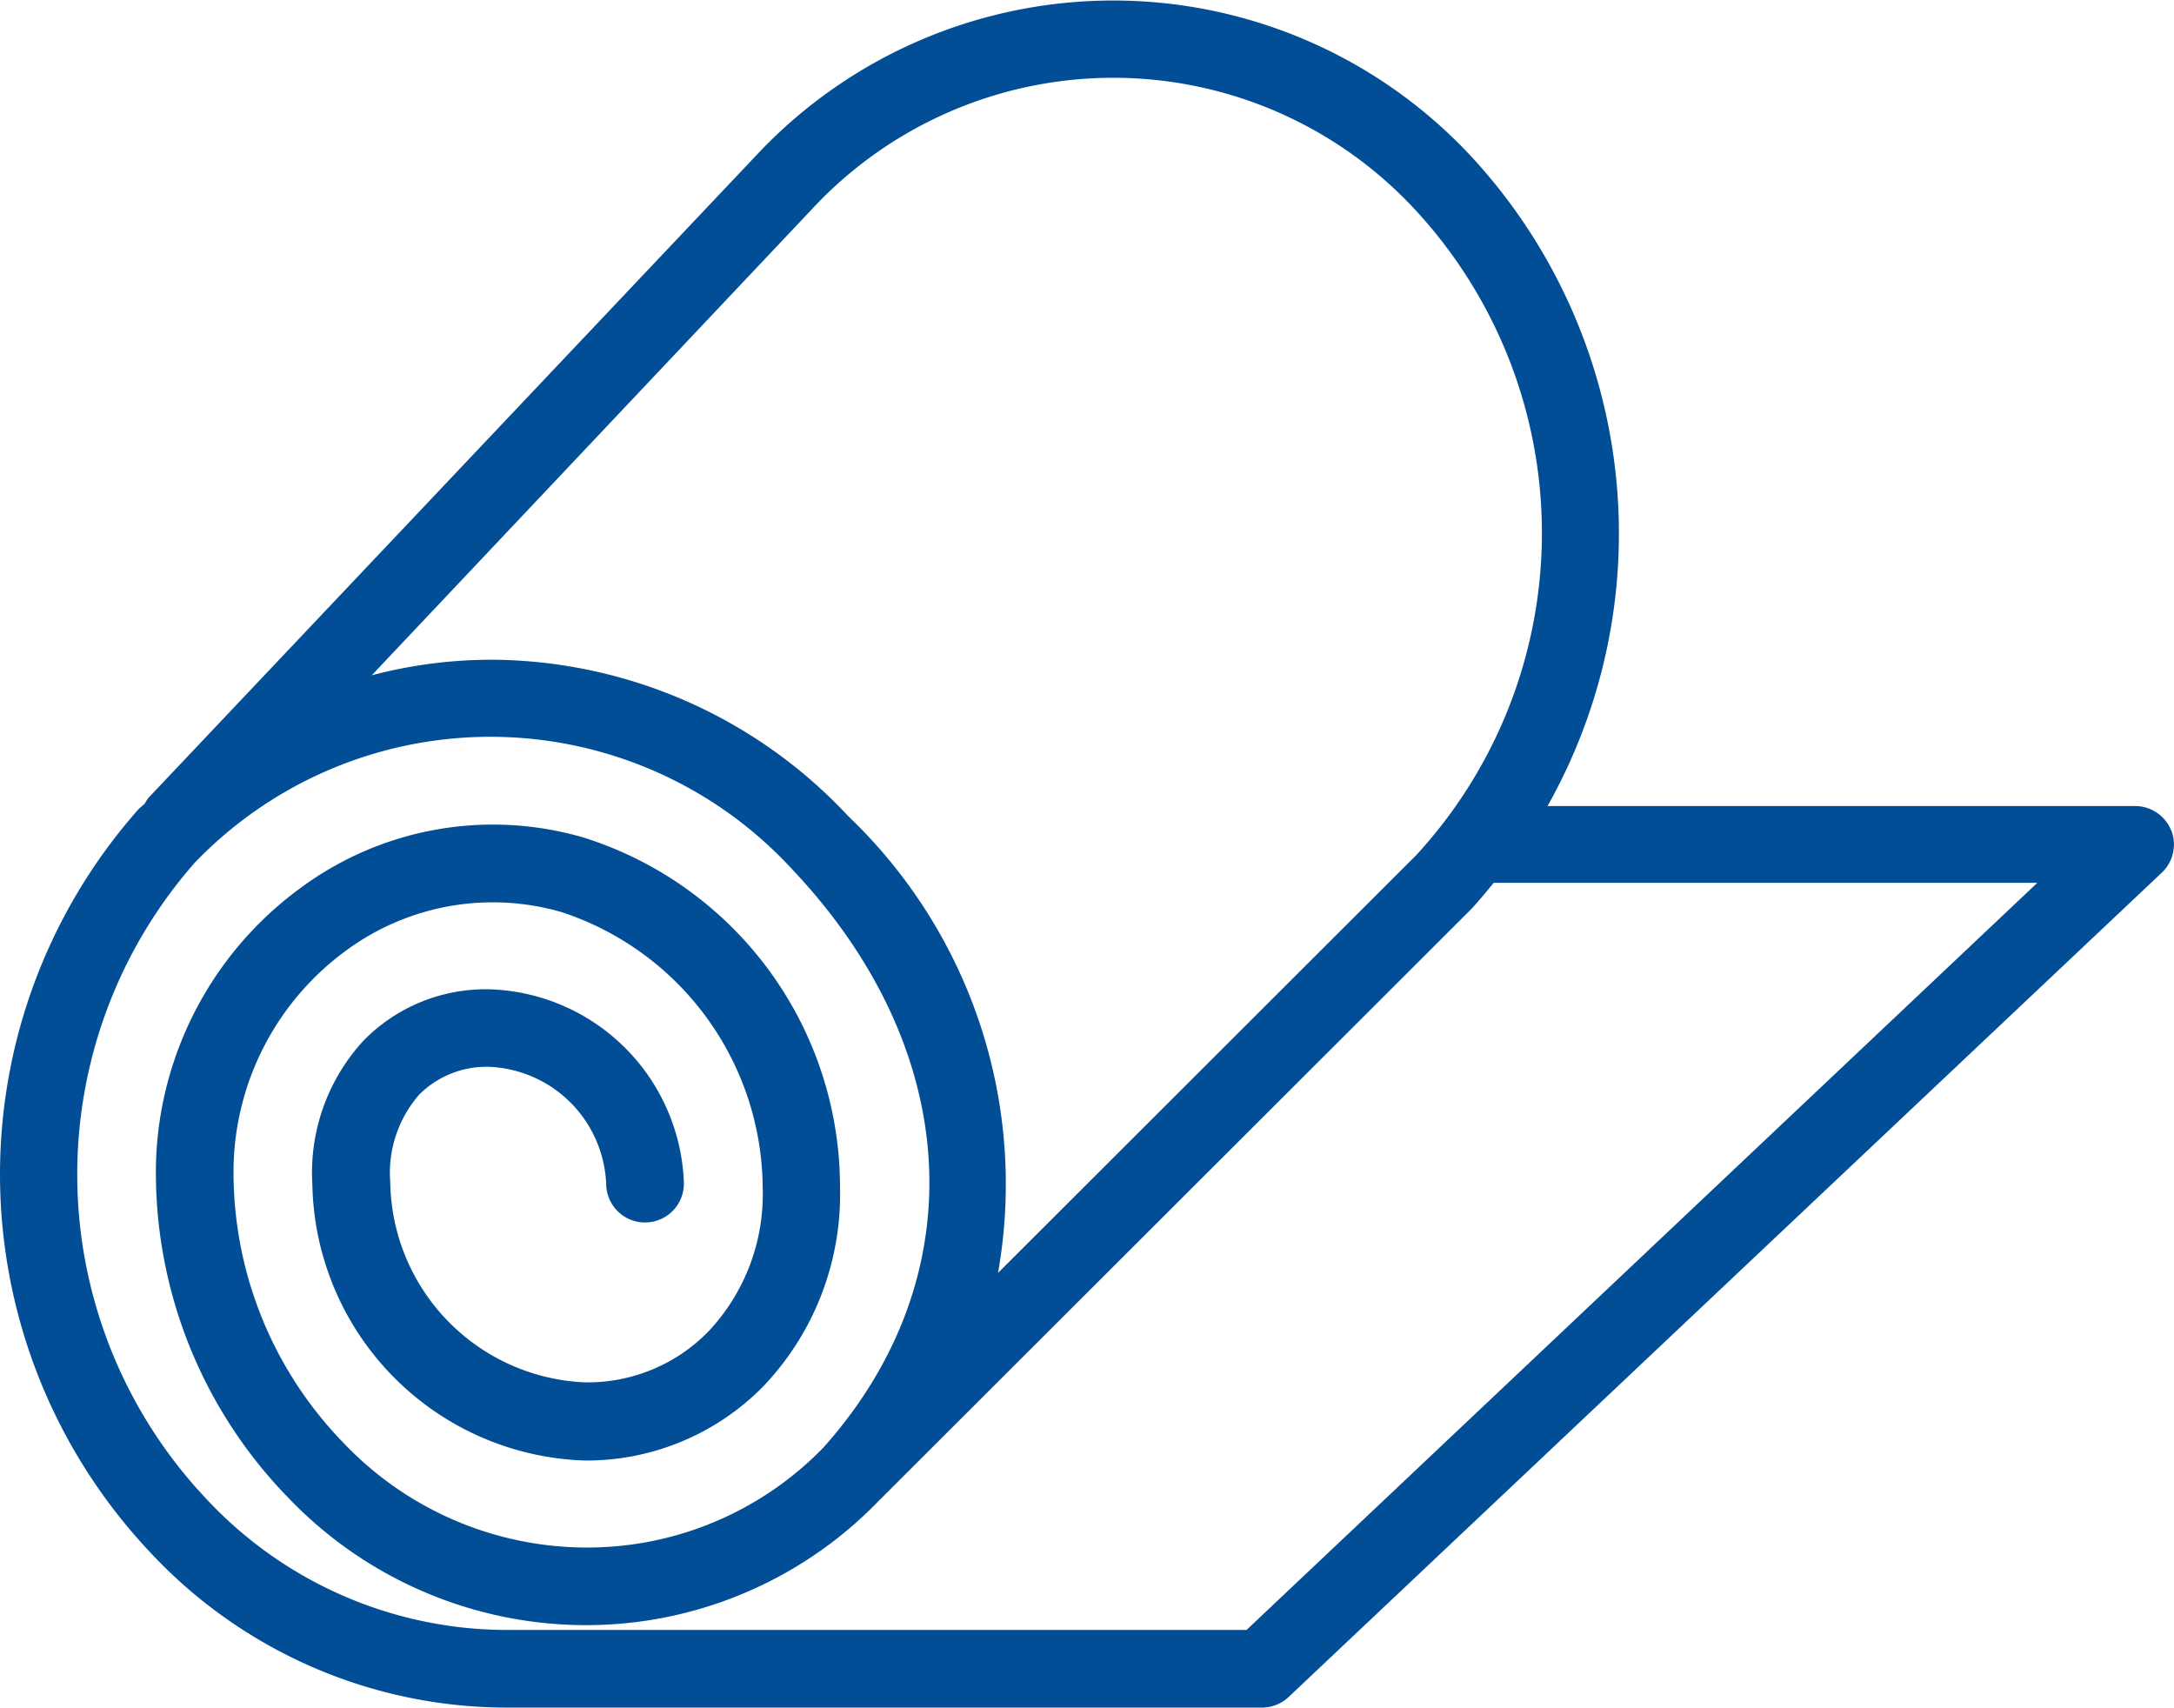
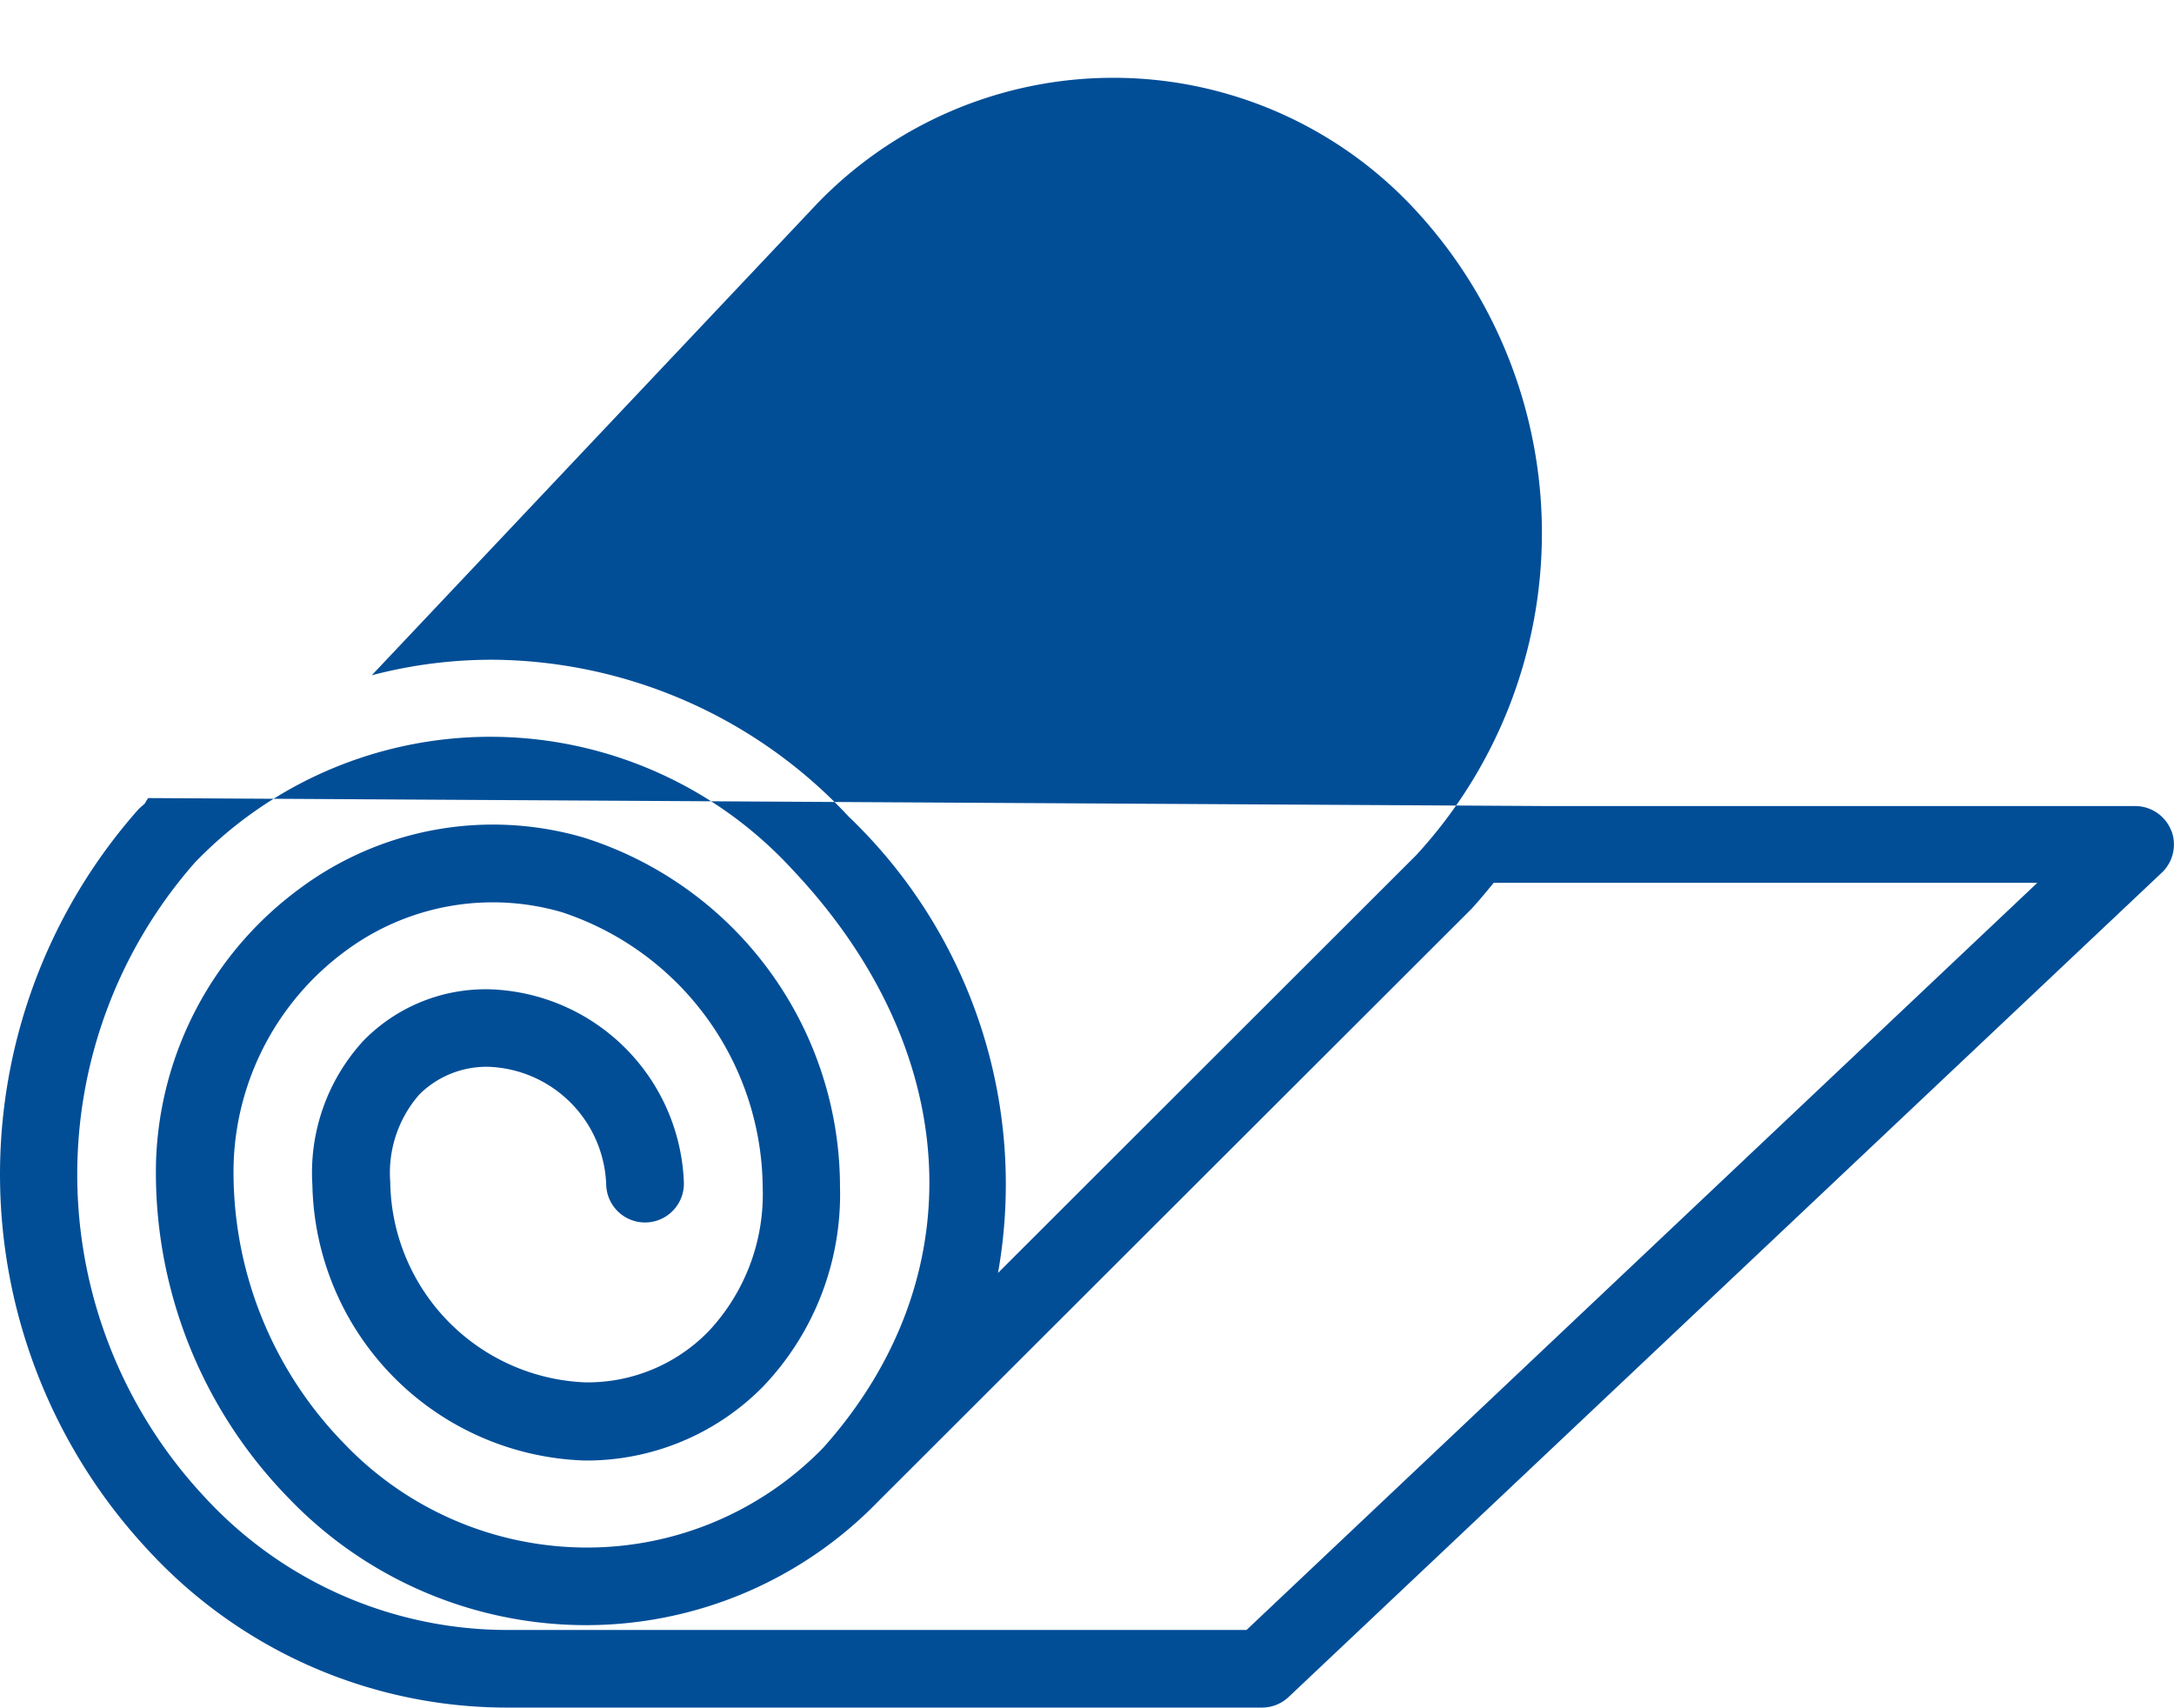
<svg xmlns="http://www.w3.org/2000/svg" width="28.011" height="22" viewBox="0 0 28.011 22">
-   <path id="carpet" d="M29.965,15.7a.5.5,0,0,0-.465-.315H21.929a7.156,7.156,0,0,0-.974-8.36,6.3,6.3,0,0,0-9.243,0L3.9,15.282a.429.429,0,0,0-.042.068c-.029.028-.06.052-.088.081A7.094,7.094,0,0,0,3.9,24.973,6.285,6.285,0,0,0,8.521,27H18.25a.5.5,0,0,0,.343-.136l11.25-10.62a.5.5,0,0,0,.122-.548ZM12.439,7.708a5.3,5.3,0,0,1,7.79,0,6.128,6.128,0,0,1,.01,8.308L14.849,21.4a6.551,6.551,0,0,0-1.927-5.882A6.323,6.323,0,0,0,8.363,13.5a6.084,6.084,0,0,0-1.583.2ZM18.051,26H8.521a5.3,5.3,0,0,1-3.895-1.713A6.084,6.084,0,0,1,4.5,16.114a5.283,5.283,0,0,1,7.7.089c2.2,2.329,2.354,5.257.4,7.446a4.239,4.239,0,0,1-3.069,1.289A4.327,4.327,0,0,1,6.42,23.594,5,5,0,0,1,5,20a3.538,3.538,0,0,1,1.442-2.748,3.185,3.185,0,0,1,2.786-.5A3.765,3.765,0,0,1,11.817,20.3a2.58,2.58,0,0,1-.7,1.855,2.175,2.175,0,0,1-1.589.655,2.62,2.62,0,0,1-2.51-2.584A1.53,1.53,0,0,1,7.394,19.1a1.226,1.226,0,0,1,.907-.355,1.575,1.575,0,0,1,1.5,1.529.5.5,0,1,0,1-.049,2.586,2.586,0,0,0-2.5-2.479,2.2,2.2,0,0,0-1.627.661,2.511,2.511,0,0,0-.659,1.861,3.627,3.627,0,0,0,3.509,3.549,3.192,3.192,0,0,0,2.3-.955,3.585,3.585,0,0,0,.989-2.572,4.722,4.722,0,0,0-3.306-4.5,4.17,4.17,0,0,0-3.655.658A4.543,4.543,0,0,0,4,19.979a6,6,0,0,0,1.7,4.313,5.312,5.312,0,0,0,3.821,1.646A5.242,5.242,0,0,0,13.3,24.349s0,0,0,0l7.649-7.639c.1-.108.193-.223.287-.336l.015,0H28.24Z" transform="translate(-1.99 -5)" fill="#014e97" />
+   <path id="carpet" d="M29.965,15.7a.5.5,0,0,0-.465-.315H21.929L3.9,15.282a.429.429,0,0,0-.042.068c-.029.028-.06.052-.088.081A7.094,7.094,0,0,0,3.9,24.973,6.285,6.285,0,0,0,8.521,27H18.25a.5.5,0,0,0,.343-.136l11.25-10.62a.5.5,0,0,0,.122-.548ZM12.439,7.708a5.3,5.3,0,0,1,7.79,0,6.128,6.128,0,0,1,.01,8.308L14.849,21.4a6.551,6.551,0,0,0-1.927-5.882A6.323,6.323,0,0,0,8.363,13.5a6.084,6.084,0,0,0-1.583.2ZM18.051,26H8.521a5.3,5.3,0,0,1-3.895-1.713A6.084,6.084,0,0,1,4.5,16.114a5.283,5.283,0,0,1,7.7.089c2.2,2.329,2.354,5.257.4,7.446a4.239,4.239,0,0,1-3.069,1.289A4.327,4.327,0,0,1,6.42,23.594,5,5,0,0,1,5,20a3.538,3.538,0,0,1,1.442-2.748,3.185,3.185,0,0,1,2.786-.5A3.765,3.765,0,0,1,11.817,20.3a2.58,2.58,0,0,1-.7,1.855,2.175,2.175,0,0,1-1.589.655,2.62,2.62,0,0,1-2.51-2.584A1.53,1.53,0,0,1,7.394,19.1a1.226,1.226,0,0,1,.907-.355,1.575,1.575,0,0,1,1.5,1.529.5.5,0,1,0,1-.049,2.586,2.586,0,0,0-2.5-2.479,2.2,2.2,0,0,0-1.627.661,2.511,2.511,0,0,0-.659,1.861,3.627,3.627,0,0,0,3.509,3.549,3.192,3.192,0,0,0,2.3-.955,3.585,3.585,0,0,0,.989-2.572,4.722,4.722,0,0,0-3.306-4.5,4.17,4.17,0,0,0-3.655.658A4.543,4.543,0,0,0,4,19.979a6,6,0,0,0,1.7,4.313,5.312,5.312,0,0,0,3.821,1.646A5.242,5.242,0,0,0,13.3,24.349s0,0,0,0l7.649-7.639c.1-.108.193-.223.287-.336l.015,0H28.24Z" transform="translate(-1.99 -5)" fill="#014e97" />
</svg>